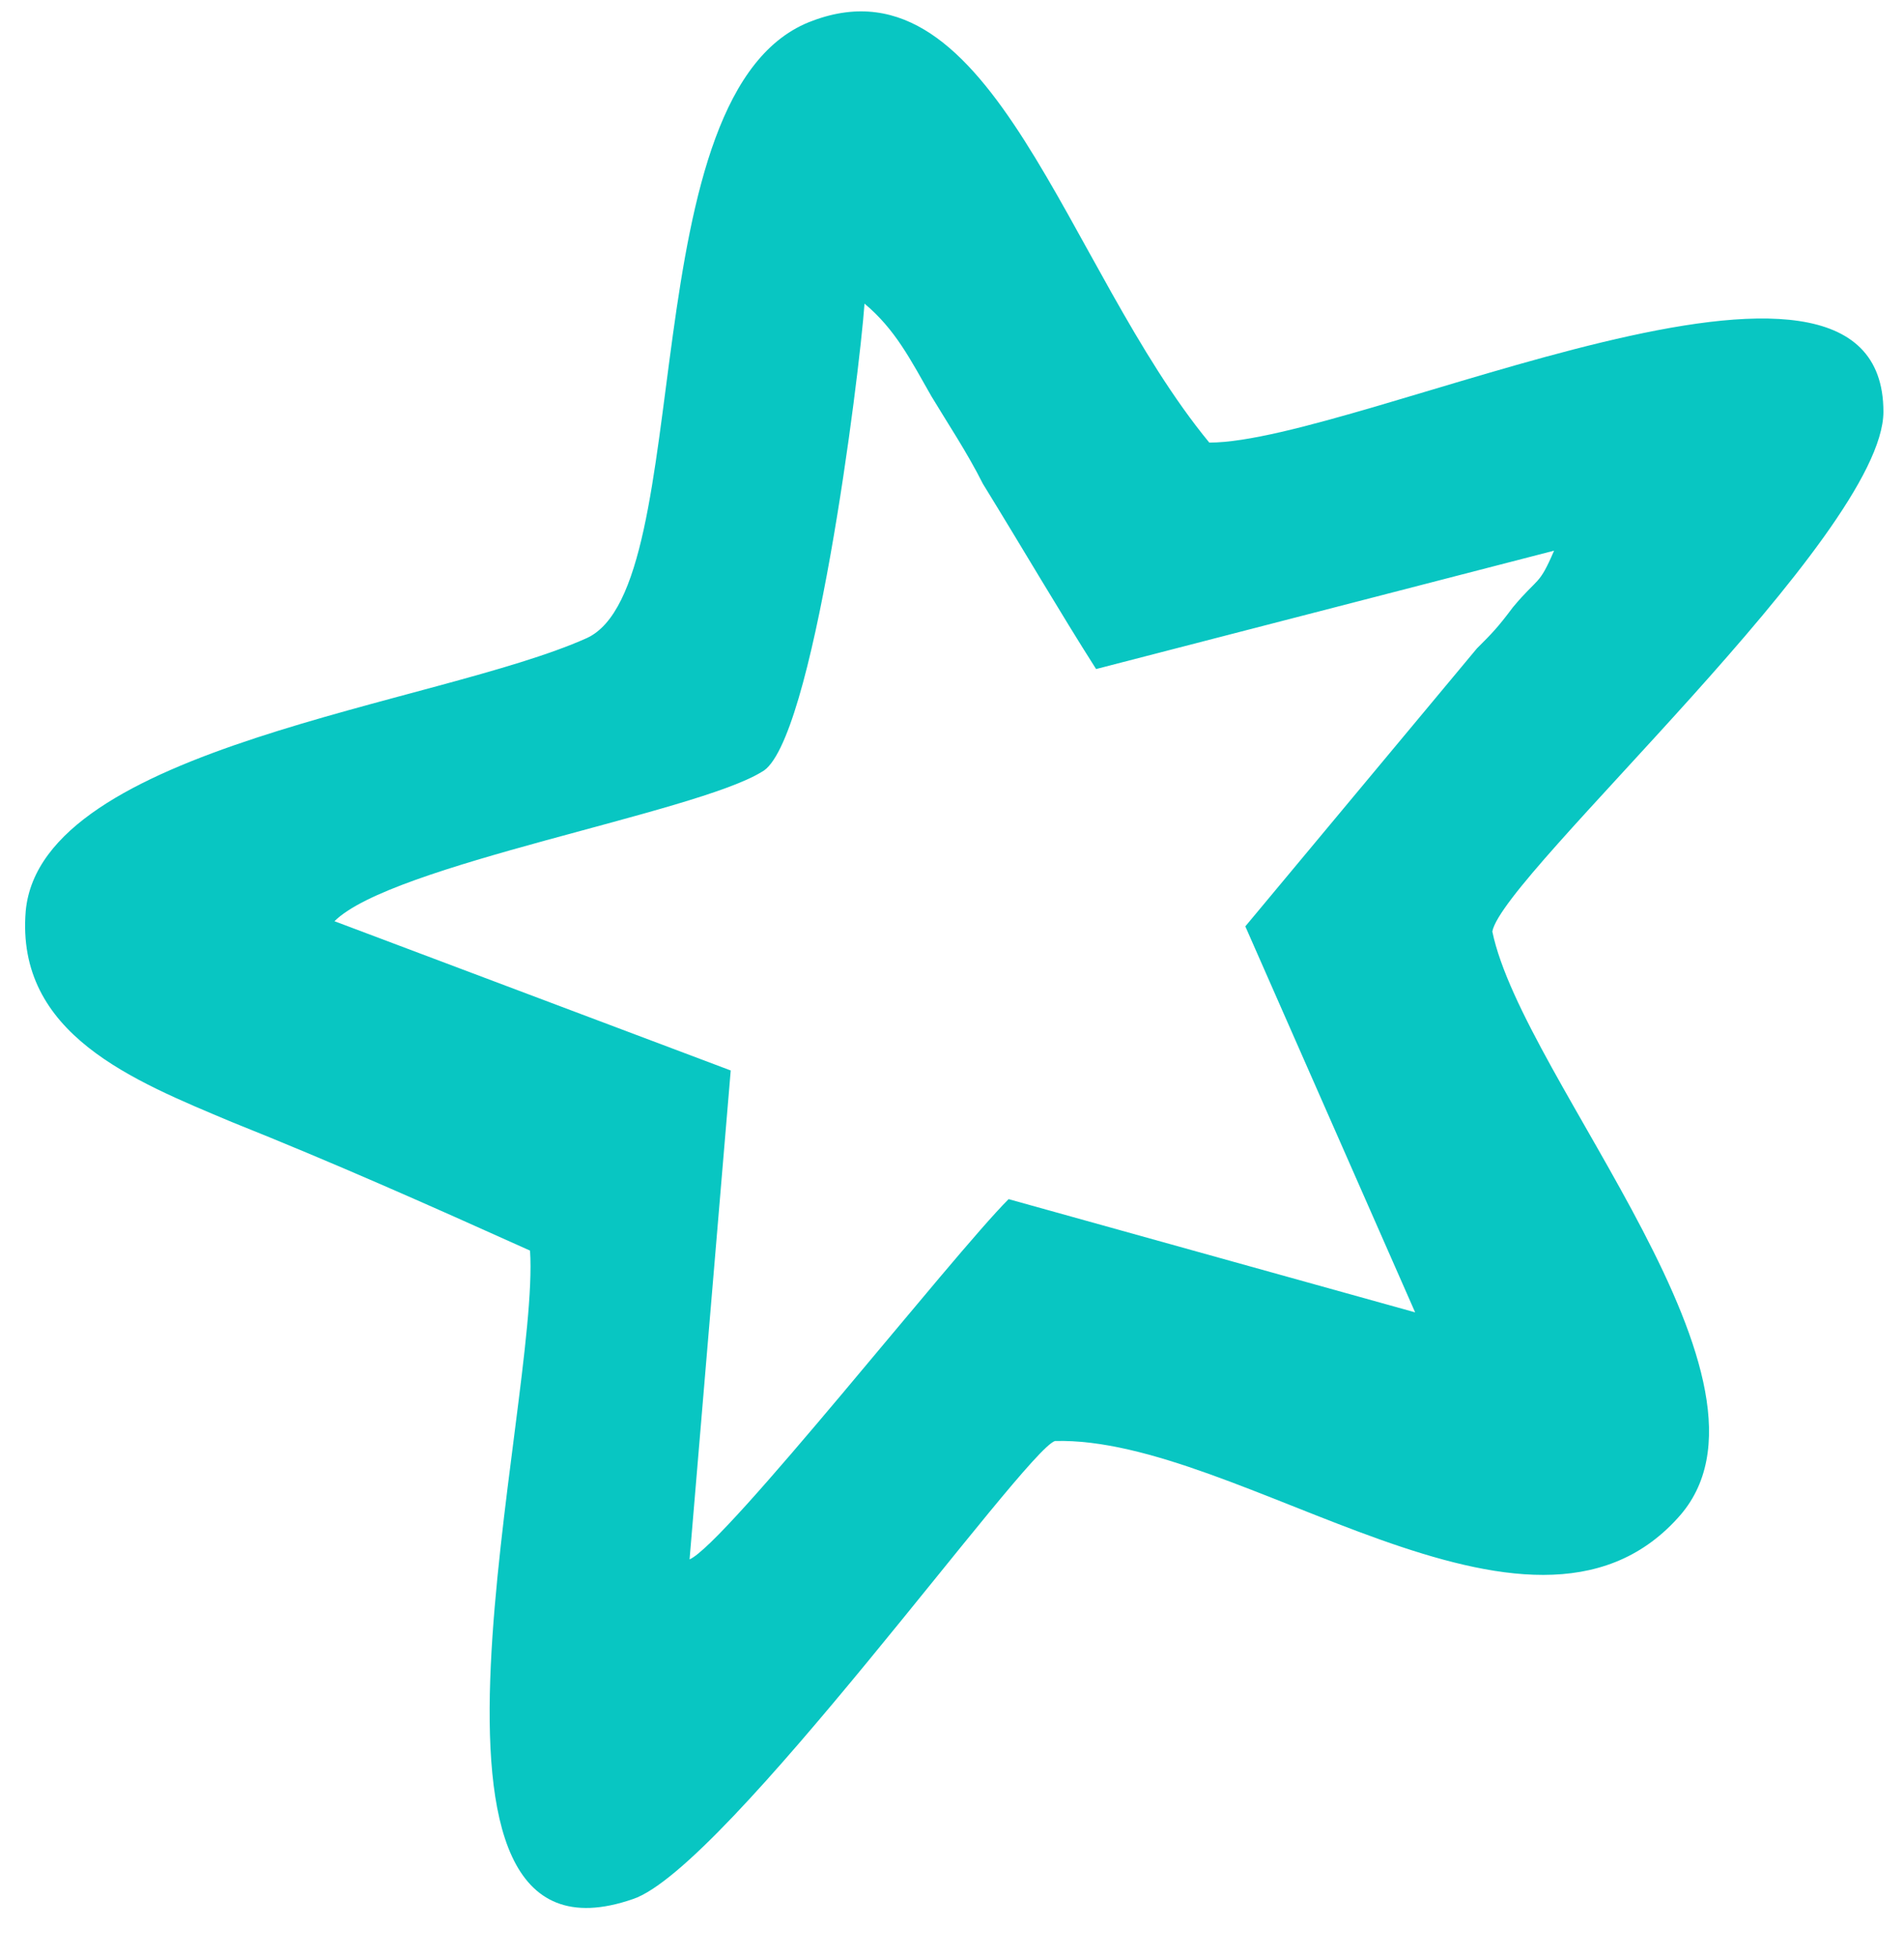
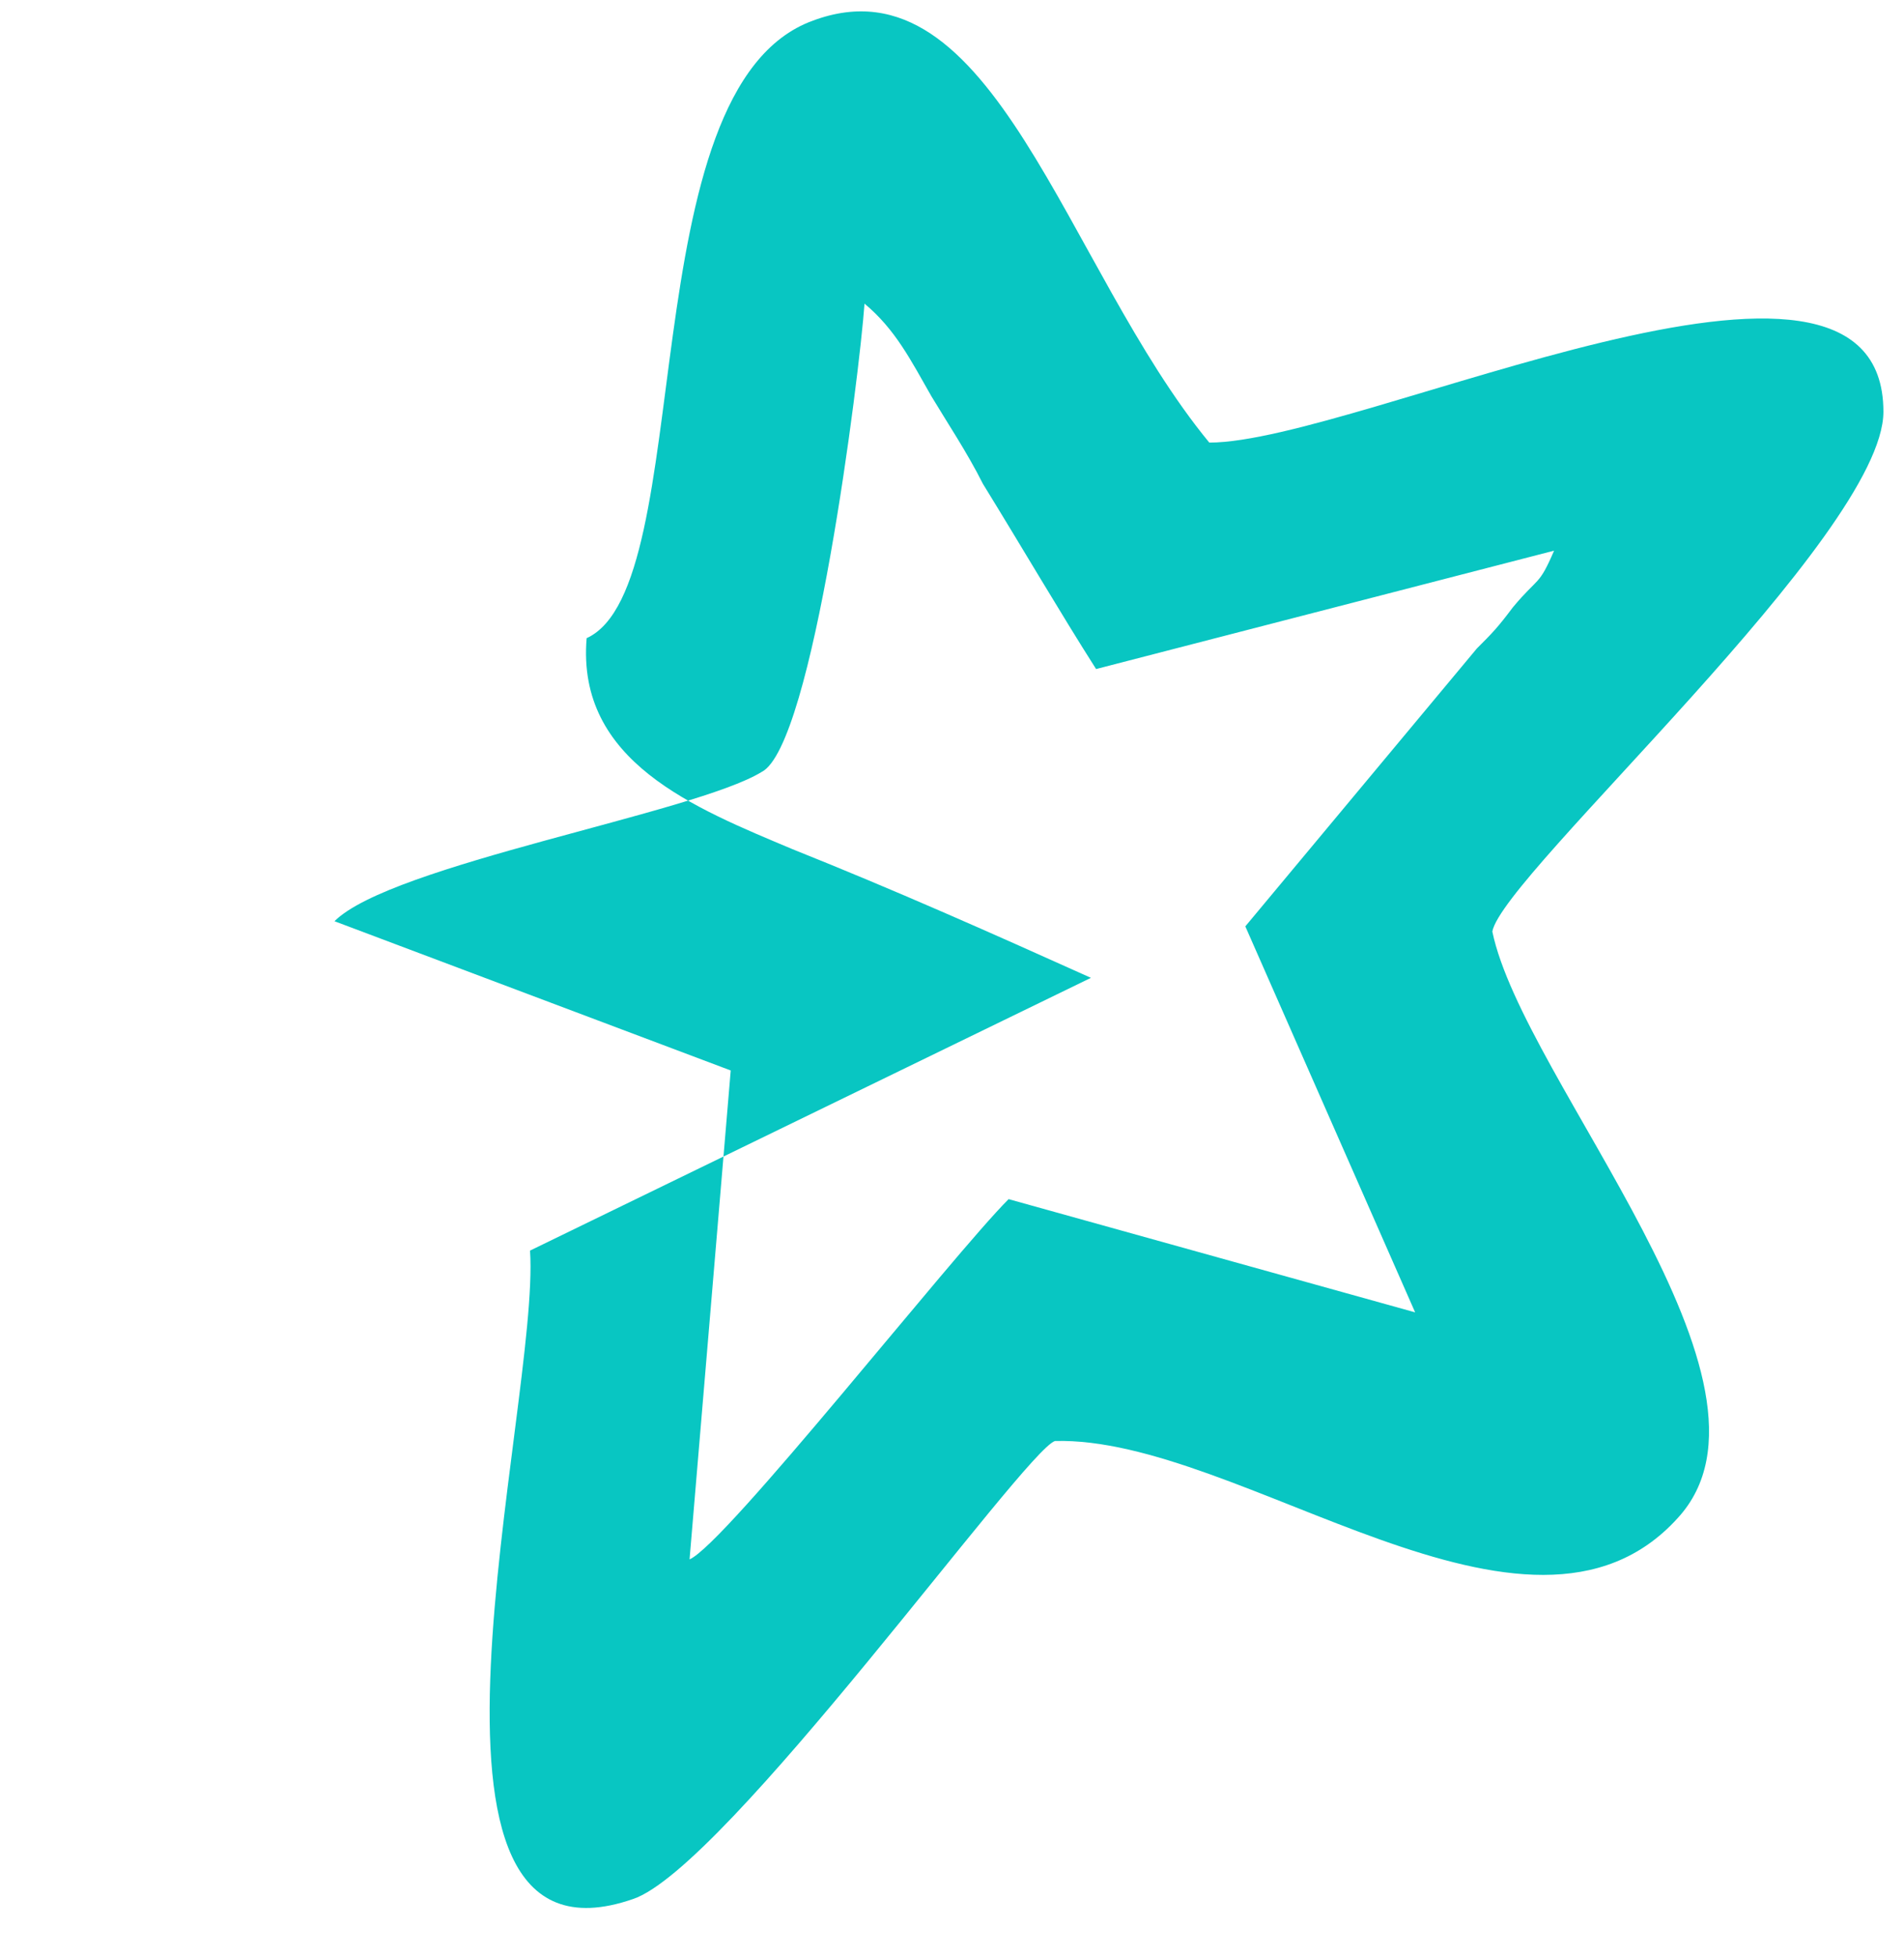
<svg xmlns="http://www.w3.org/2000/svg" width="37" height="38">
-   <path d="M10.3 24.3c.2 3-2.9 14.3 2 12.6 1.8-.6 7.6-8.7 8.2-8.9 3.6-.1 9.2 4.7 12.1 1.5 2.4-2.6-3-8.5-3.6-11.4.2-1.1 7.6-7.7 7.6-10.1 0-4.4-10.2.6-13.1.6-2.8-3.4-4.2-9.5-7.7-8.2-3.6 1.3-2.2 11-4.4 12C8.5 13.7.8 14.5.5 17.7c-.2 2.4 2.1 3.3 4 4.1 2 .8 3.8 1.6 5.8 2.5zm-3.8-6.4c1.1-1.1 7-2.1 8.3-2.9 1-.5 1.9-7.7 2-9.1.6.5.9 1.1 1.3 1.8.3.5.7 1.1 1 1.7.8 1.3 1.5 2.5 2.2 3.6l8.9-2.3c-.3.7-.3.5-.8 1.1-.3.4-.4.5-.7.8L24.2 18l3.3 7.5-7.9-2.2c-1.1 1.1-5.5 6.7-6.2 7l.8-9.5-7.7-2.9z" fill="#08C6C2" fill-rule="evenodd" />
+   <path d="M10.3 24.3c.2 3-2.9 14.3 2 12.6 1.8-.6 7.6-8.7 8.2-8.9 3.6-.1 9.2 4.7 12.1 1.5 2.4-2.6-3-8.5-3.6-11.4.2-1.1 7.6-7.7 7.6-10.1 0-4.4-10.2.6-13.1.6-2.8-3.4-4.2-9.5-7.7-8.2-3.6 1.3-2.2 11-4.4 12c-.2 2.4 2.1 3.3 4 4.1 2 .8 3.8 1.6 5.8 2.5zm-3.8-6.4c1.1-1.1 7-2.1 8.3-2.9 1-.5 1.9-7.7 2-9.1.6.5.9 1.1 1.3 1.8.3.5.7 1.1 1 1.7.8 1.3 1.5 2.5 2.2 3.6l8.9-2.3c-.3.7-.3.5-.8 1.1-.3.4-.4.5-.7.8L24.2 18l3.3 7.5-7.9-2.2c-1.1 1.1-5.5 6.7-6.2 7l.8-9.5-7.7-2.9z" fill="#08C6C2" fill-rule="evenodd" />
</svg>